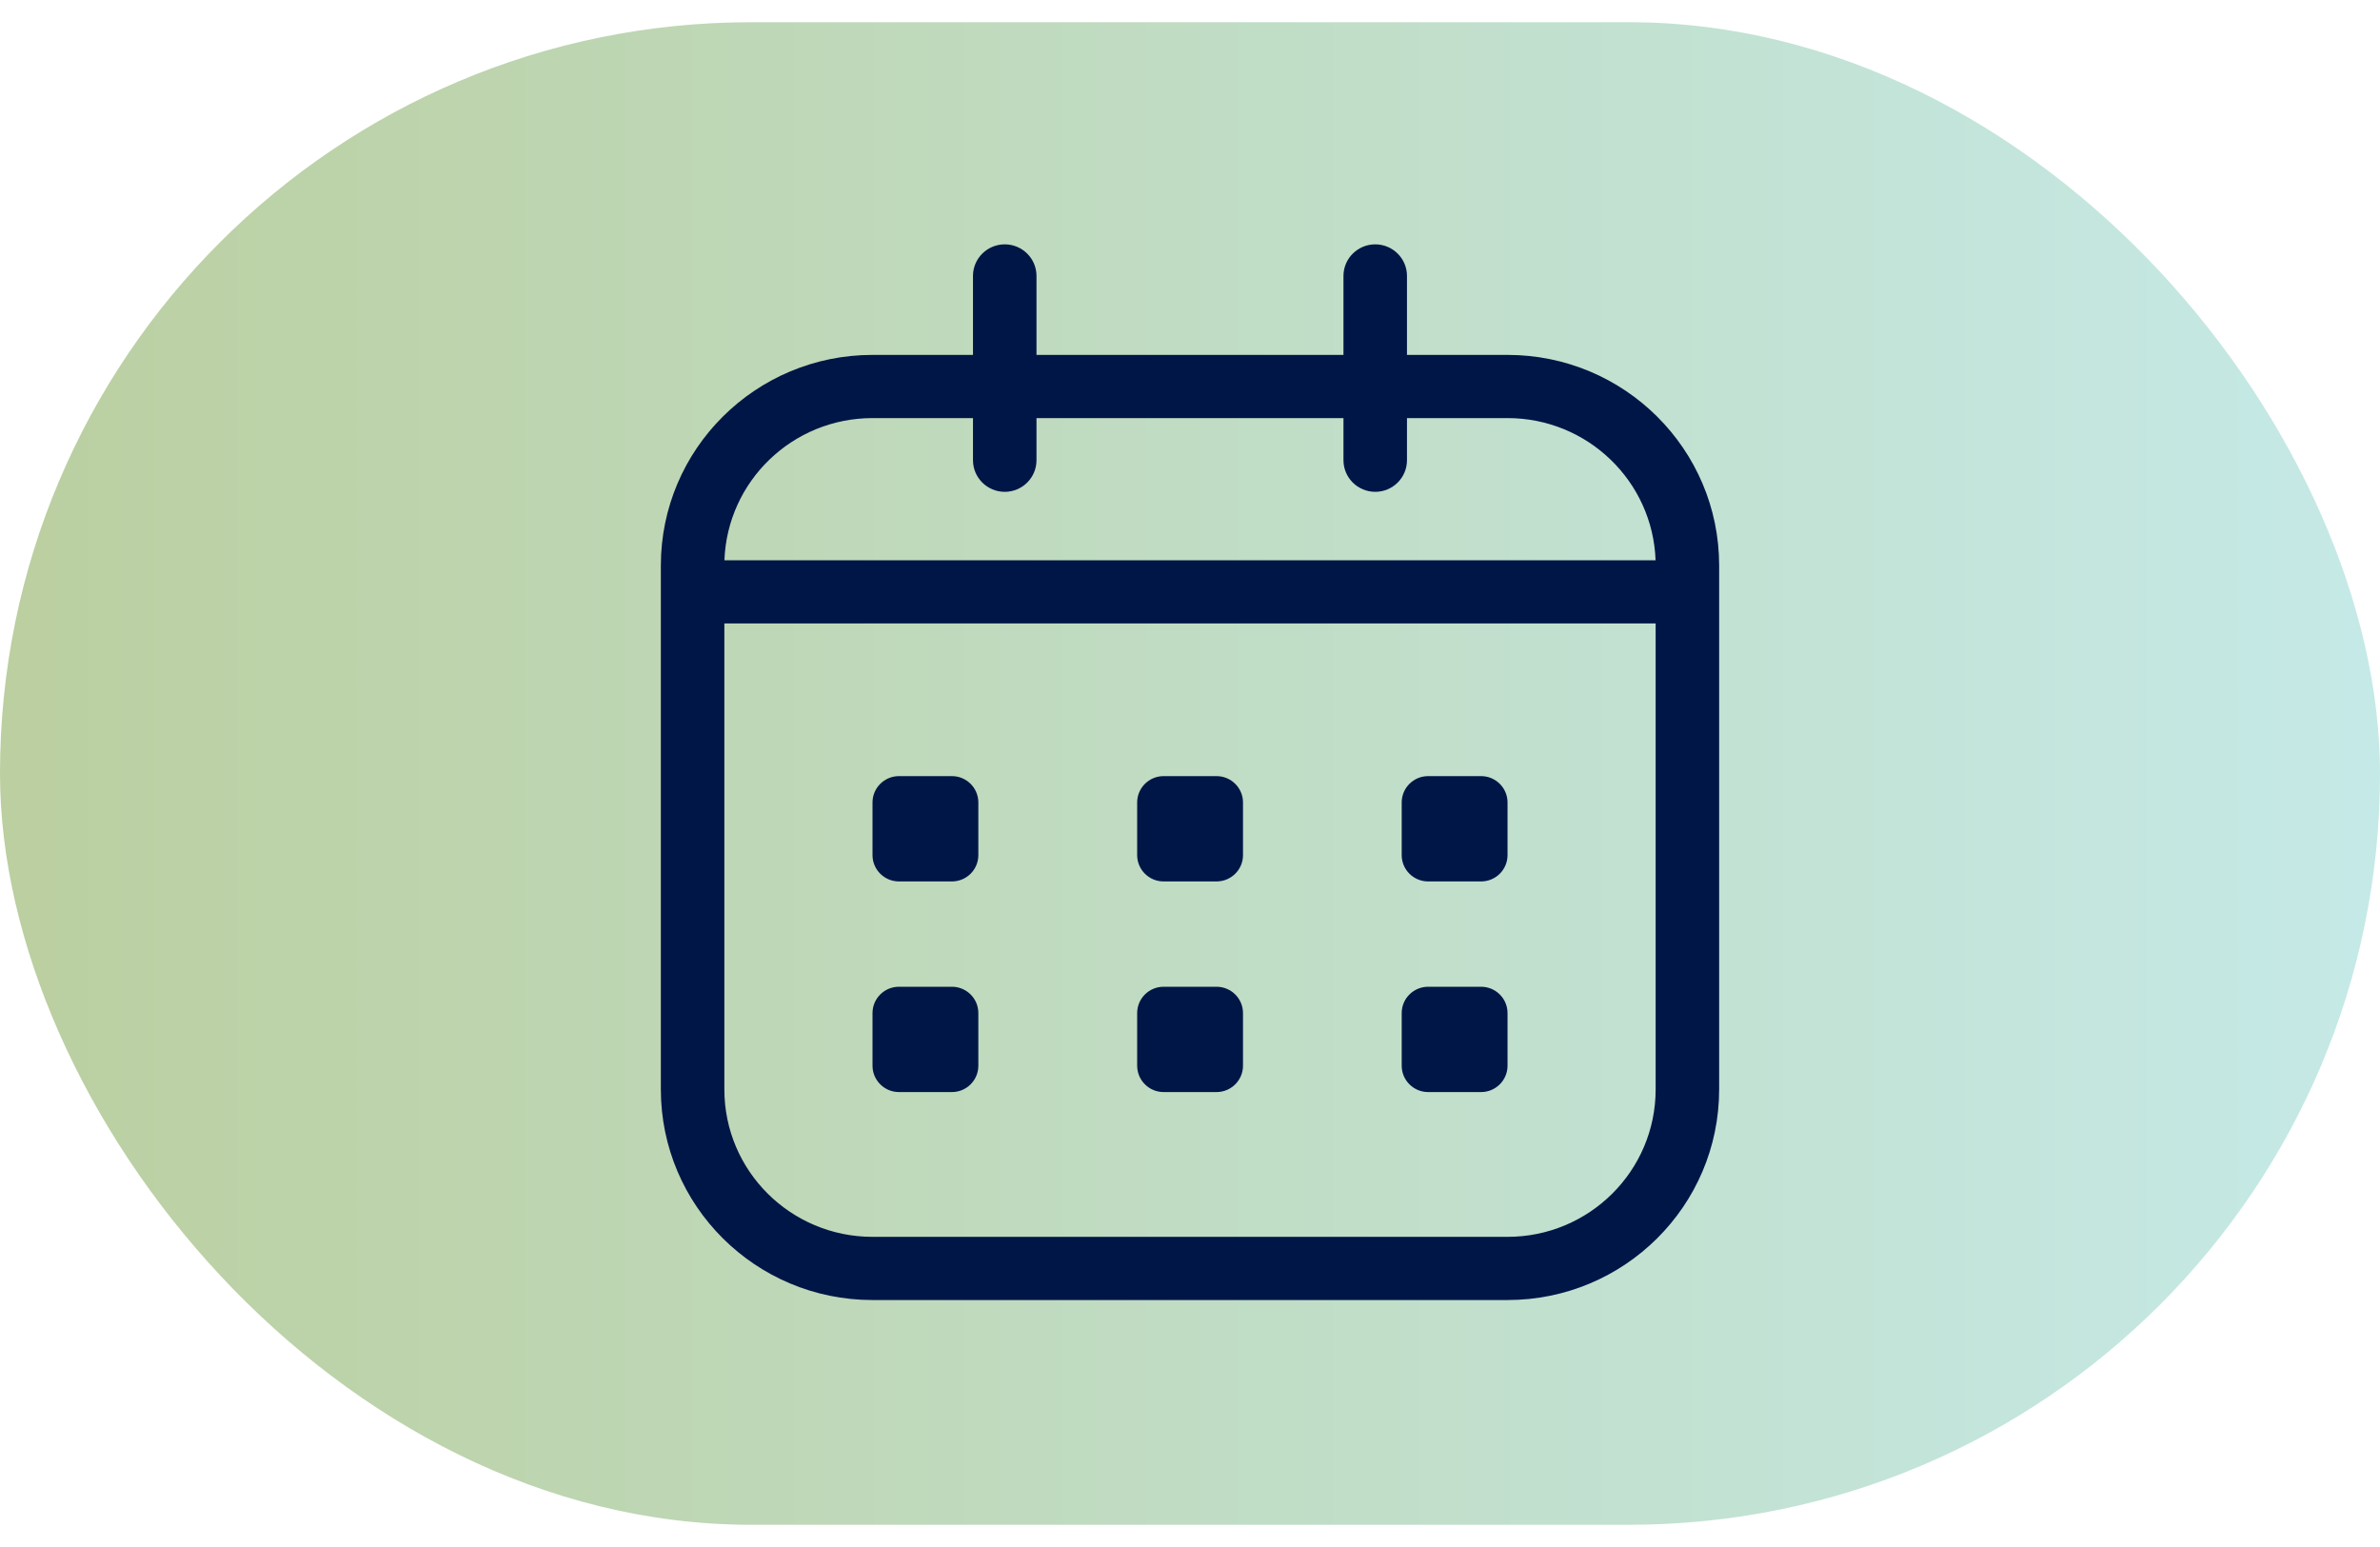
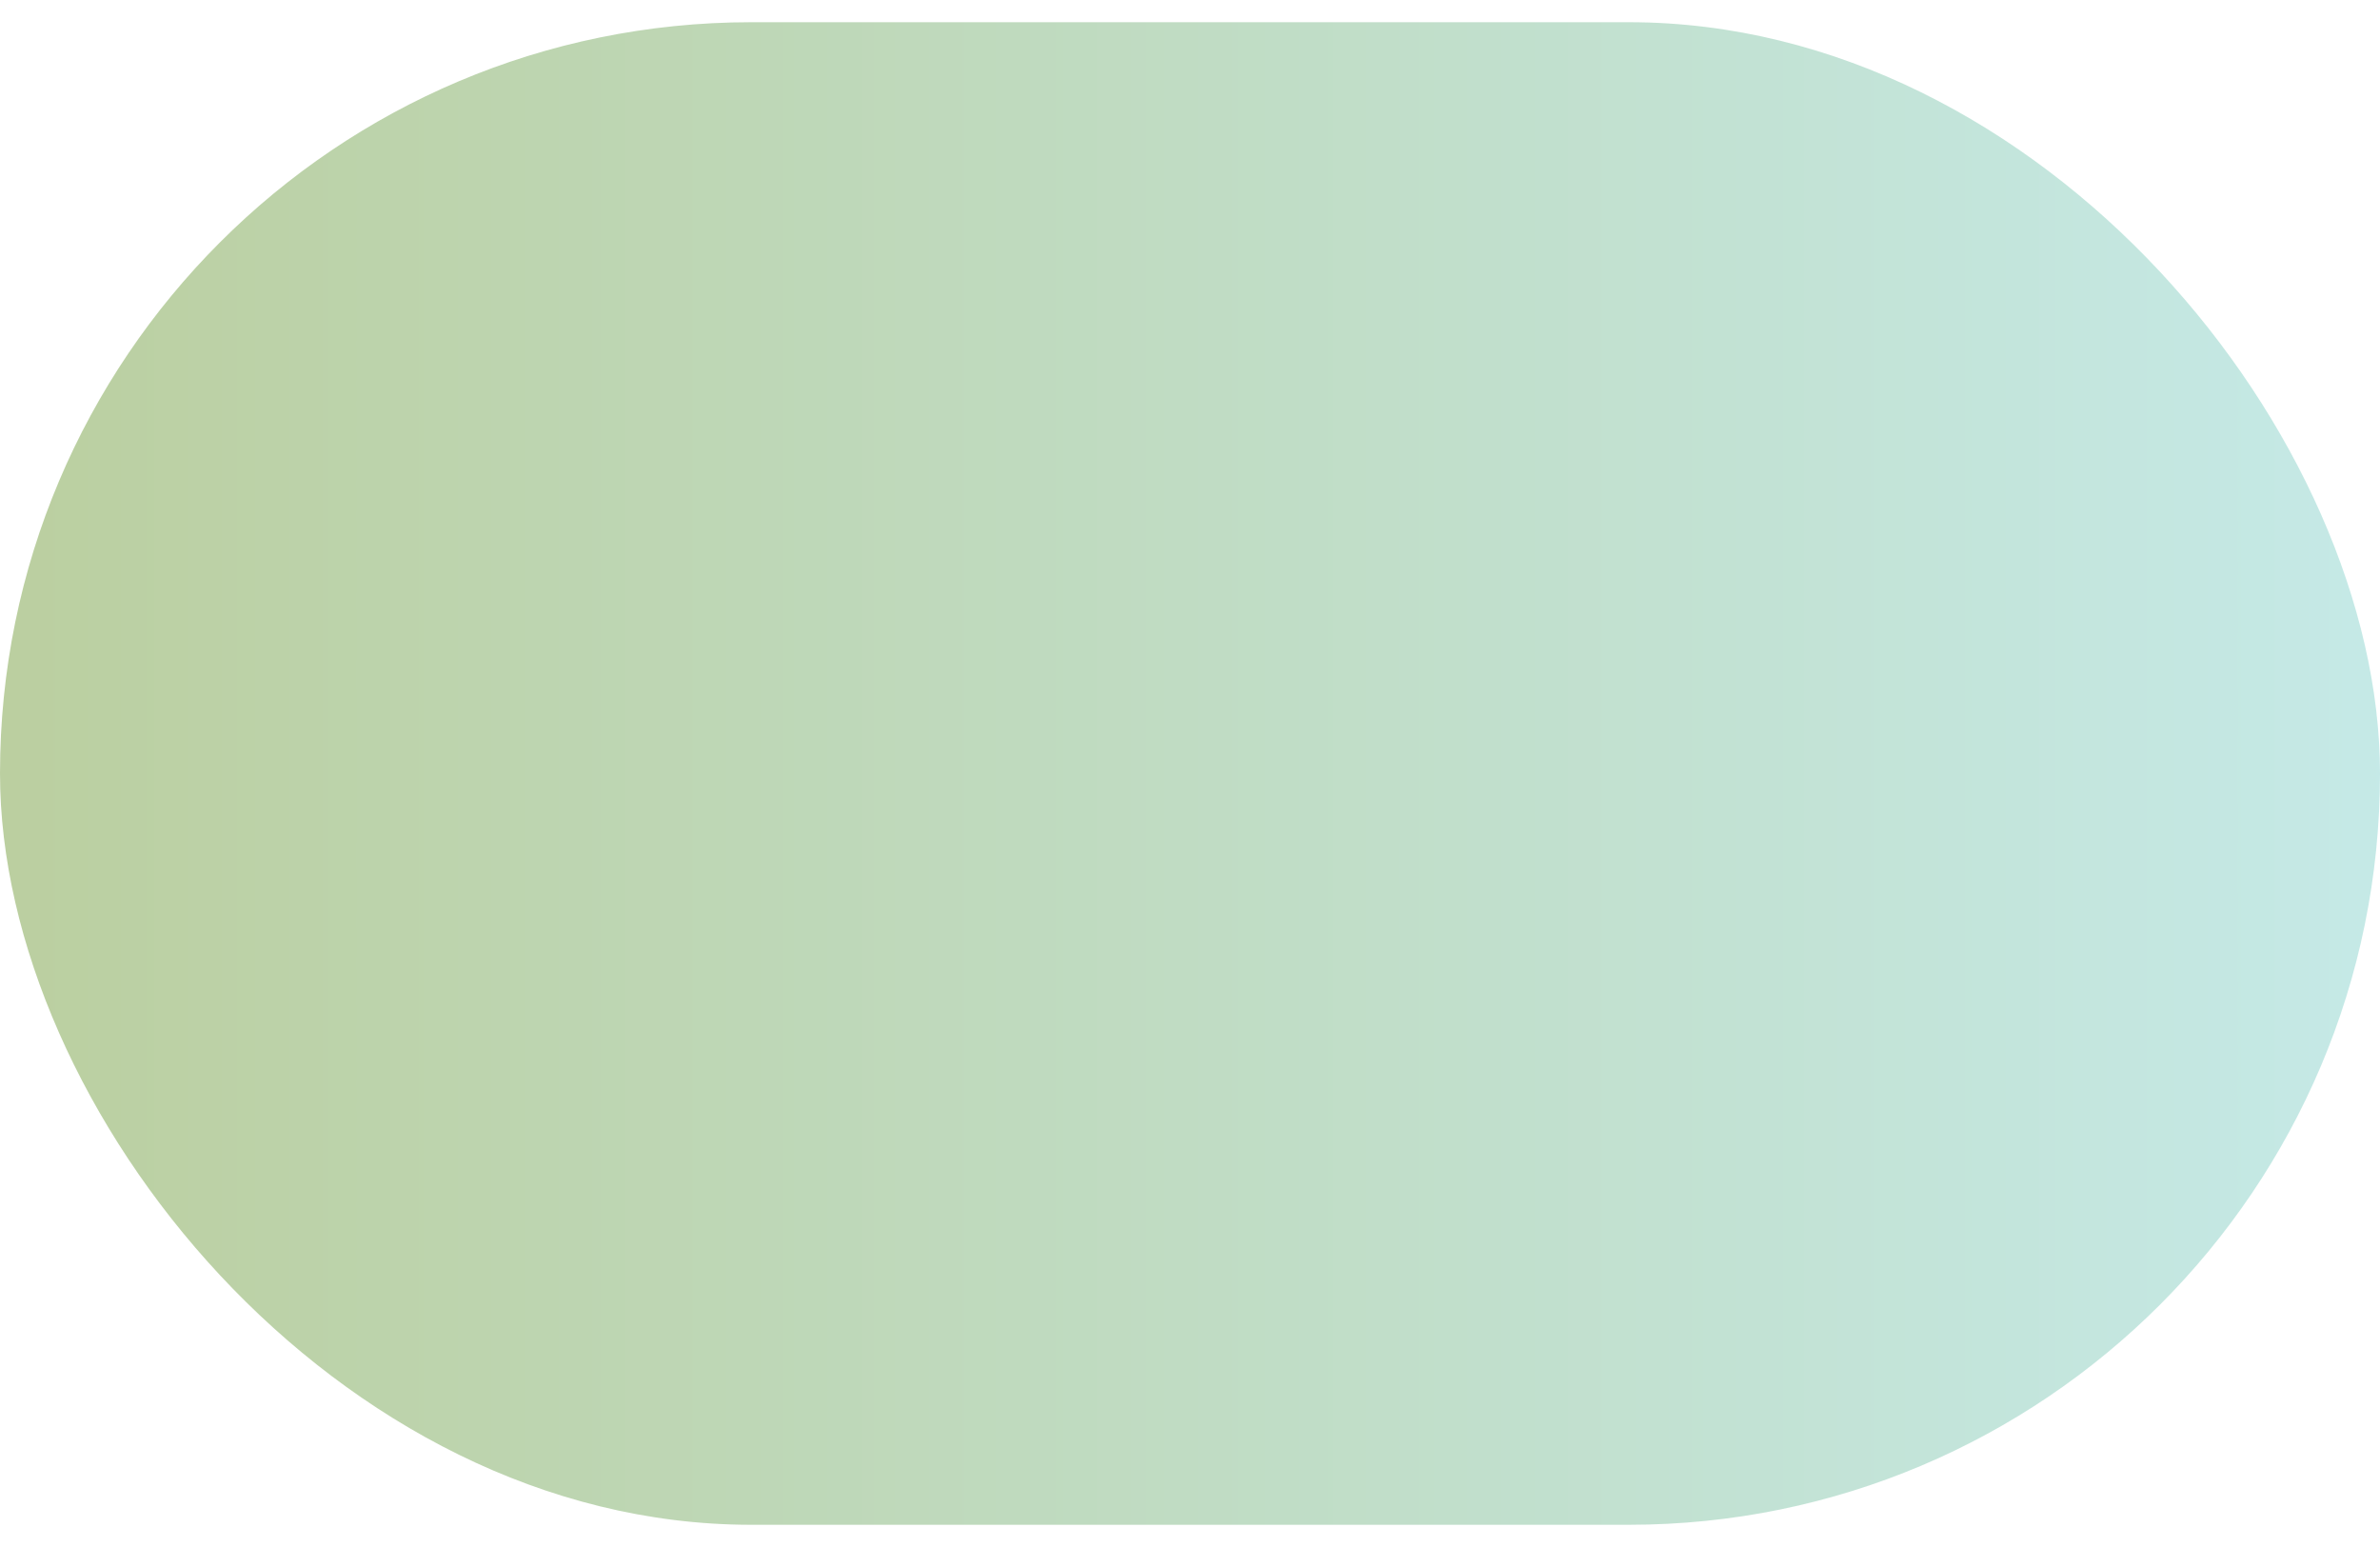
<svg xmlns="http://www.w3.org/2000/svg" width="60" height="39" viewBox="0 0 60 39" fill="none">
  <rect y="0.56" width="60" height="37.88" rx="18.94" fill="url(#paint0_linear_2602_31120)" />
-   <path fill-rule="evenodd" clip-rule="evenodd" d="M25.33 6.16C25.772 6.16 26.13 6.517 26.13 6.956V8.947H33.869V6.956C33.869 6.517 34.228 6.16 34.67 6.16C35.112 6.16 35.47 6.517 35.47 6.956V8.947H38.004C40.951 8.947 43.34 11.325 43.34 14.257V27.464C43.34 30.396 40.951 32.774 38.004 32.774H21.996C19.049 32.774 16.66 30.396 16.66 27.464V14.257C16.66 11.325 19.049 8.947 21.996 8.947H24.529V6.956C24.529 6.517 24.888 6.16 25.33 6.16ZM33.869 10.54V11.602C33.869 12.042 34.228 12.399 34.67 12.399C35.112 12.399 35.47 12.042 35.47 11.602V10.54H38.004C40.022 10.54 41.667 12.133 41.737 14.124H18.263C18.334 12.133 19.978 10.54 21.996 10.54H24.529V11.602C24.529 12.042 24.888 12.399 25.33 12.399C25.772 12.399 26.13 12.042 26.13 11.602V10.54H33.869ZM18.261 15.717V27.464C18.261 29.517 19.933 31.181 21.996 31.181H38.004C40.067 31.181 41.739 29.517 41.739 27.464V15.717H18.261ZM29.335 19.566C28.967 19.566 28.668 19.864 28.668 20.23V21.558C28.668 21.924 28.967 22.221 29.335 22.221H30.669C31.037 22.221 31.336 21.924 31.336 21.558V20.23C31.336 19.864 31.037 19.566 30.669 19.566H29.335ZM28.668 25.54C28.668 25.173 28.967 24.876 29.335 24.876H30.669C31.037 24.876 31.336 25.173 31.336 25.54V26.867C31.336 27.233 31.037 27.531 30.669 27.531H29.335C28.967 27.531 28.668 27.233 28.668 26.867V25.54ZM22.663 19.566C22.295 19.566 21.996 19.864 21.996 20.23V21.558C21.996 21.924 22.295 22.221 22.663 22.221H23.997C24.366 22.221 24.664 21.924 24.664 21.558V20.23C24.664 19.864 24.366 19.566 23.997 19.566H22.663ZM21.996 25.54C21.996 25.173 22.295 24.876 22.663 24.876H23.997C24.366 24.876 24.664 25.173 24.664 25.54V26.867C24.664 27.233 24.366 27.531 23.997 27.531H22.663C22.295 27.531 21.996 27.233 21.996 26.867V25.54ZM36.004 19.566C35.635 19.566 35.337 19.864 35.337 20.23V21.558C35.337 21.924 35.635 22.221 36.004 22.221H37.338C37.706 22.221 38.005 21.924 38.005 21.558V20.23C38.005 19.864 37.706 19.566 37.338 19.566H36.004ZM35.337 25.54C35.337 25.173 35.635 24.876 36.004 24.876H37.338C37.706 24.876 38.005 25.173 38.005 25.54V26.867C38.005 27.233 37.706 27.531 37.338 27.531H36.004C35.635 27.531 35.337 27.233 35.337 26.867V25.54Z" fill="#001647" />
  <defs>
    <linearGradient id="paint0_linear_2602_31120" x1="-2.045" y1="38.44" x2="63.295" y2="38.44" gradientUnits="userSpaceOnUse">
      <stop stop-color="#779E3D" stop-opacity="0.5" />
      <stop offset="1" stop-color="#8DD7D7" stop-opacity="0.5" />
    </linearGradient>
  </defs>
</svg>